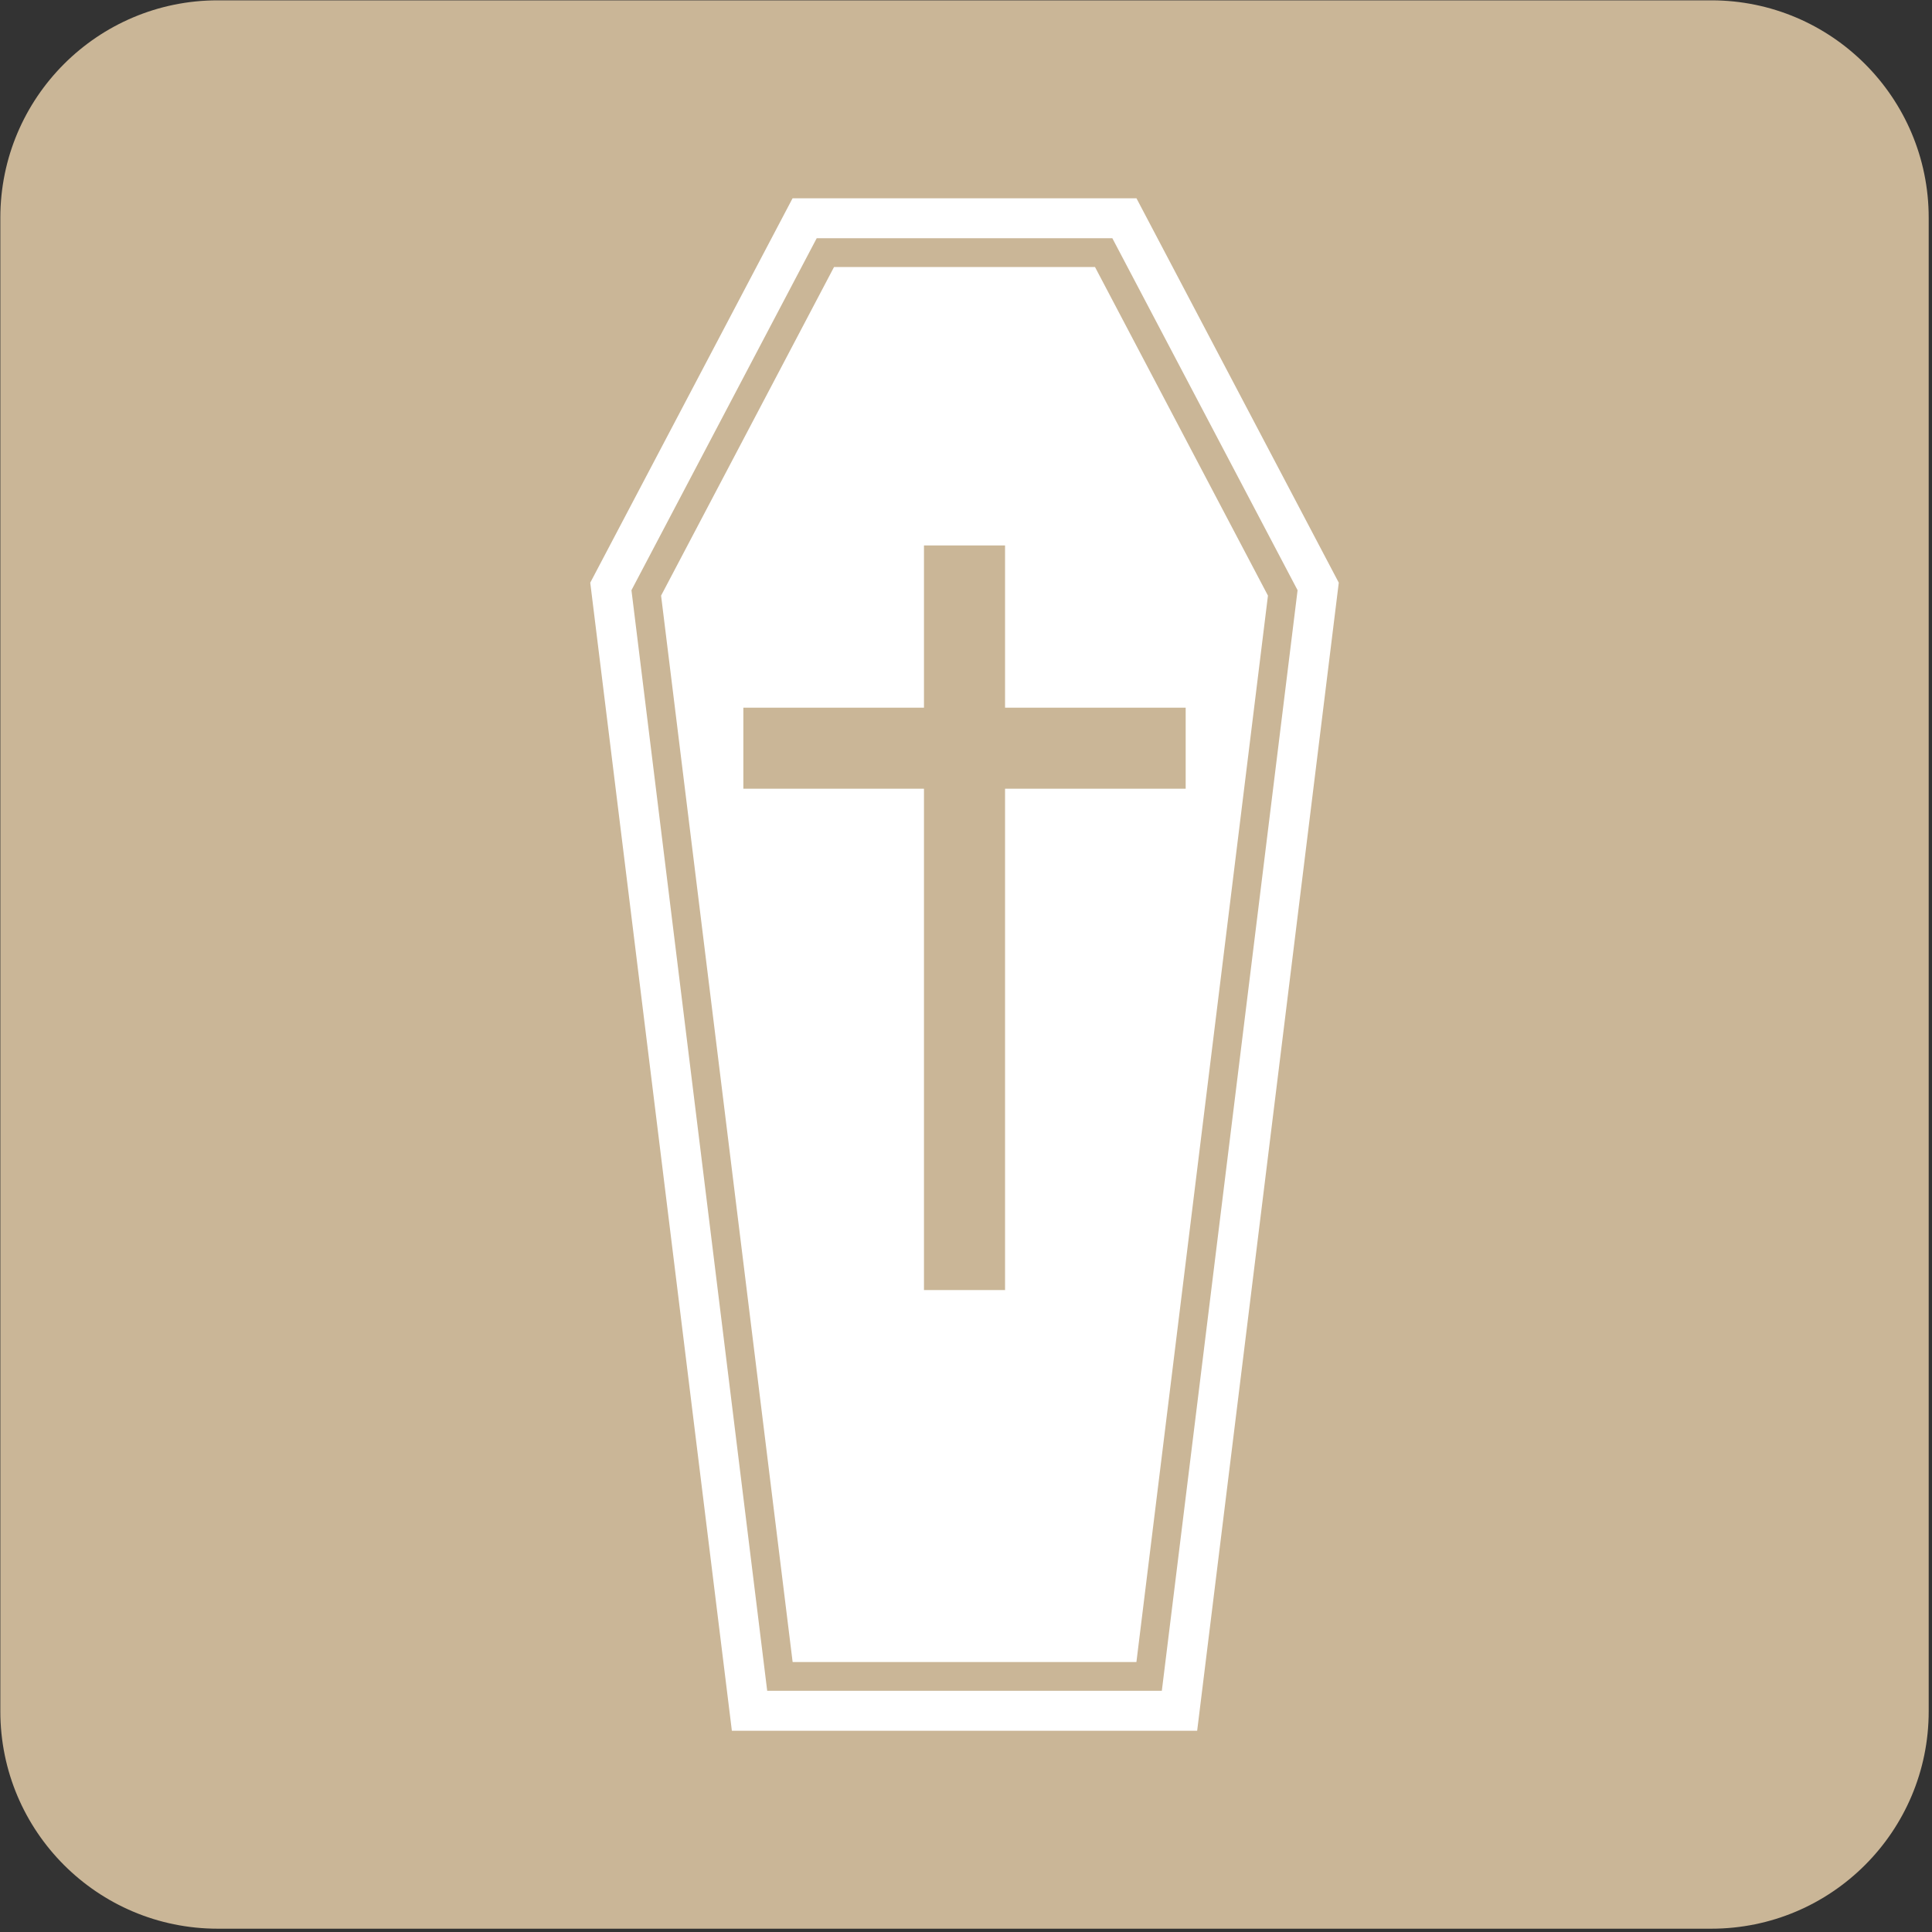
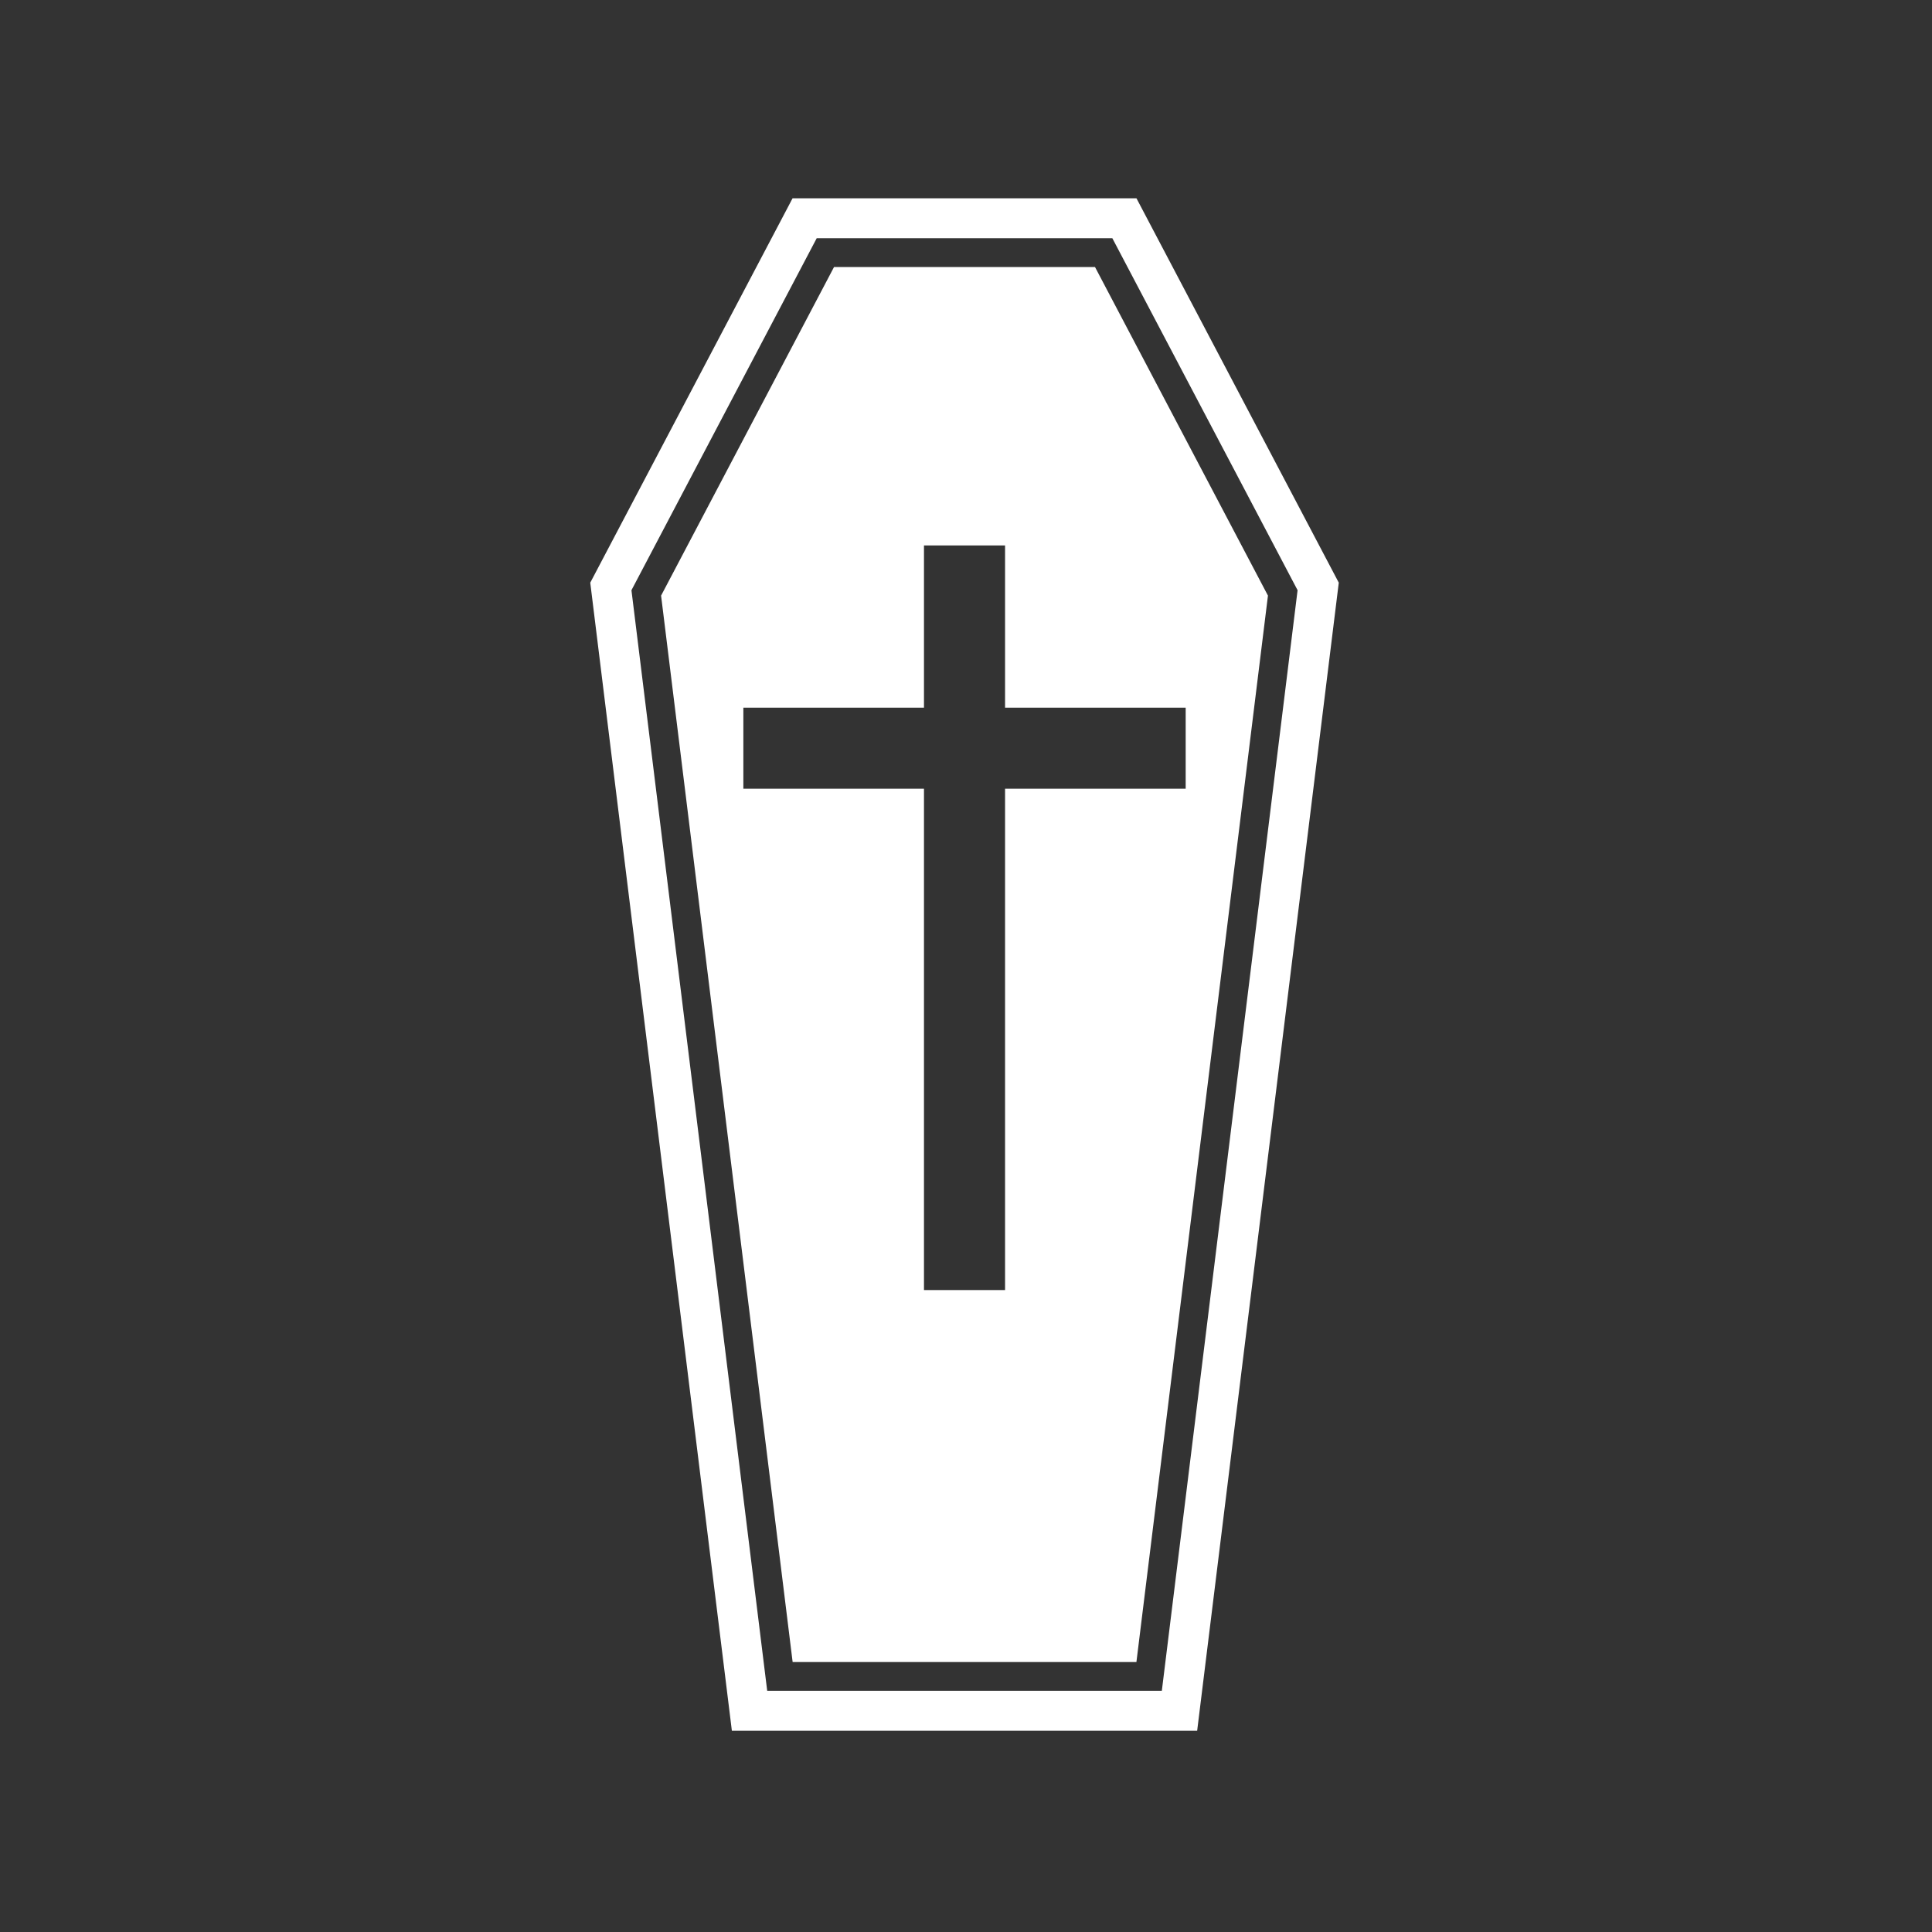
<svg xmlns="http://www.w3.org/2000/svg" width="100%" height="100%" viewBox="0 0 420 420" version="1.1" xml:space="preserve" style="fill-rule:evenodd;clip-rule:evenodd;stroke-linejoin:round;stroke-miterlimit:2;">
  <rect x="0" y="0" width="420" height="420" fill="#333333" stroke="none" />
  <g transform="matrix(4.167,0,0,4.167,-918.296,-920.038)">
-     <path d="M220.391,232.151C220.391,225.887 225.469,220.809 231.733,220.809L309.651,220.809C315.915,220.809 320.993,225.887 320.993,232.151L320.993,310.07C320.993,316.334 315.915,321.411 309.651,321.411L231.733,321.411C225.469,321.411 220.391,316.334 220.391,310.07L220.391,232.151Z" style="fill:rgb(202,182,151);fill-rule:nonzero;" />
-   </g>
+     </g>
  <g transform="matrix(4.167,0,0,4.167,-918.296,-920.038)">
    <path d="M288.068,251.583L278.405,233.221L262.98,233.221L253.316,251.583L260.398,308.999L280.986,308.999L288.068,251.583ZM261.721,231.137L279.663,231.137L290.217,251.19L282.829,311.084L258.555,311.084L251.167,251.19L261.721,231.137ZM286.522,251.865L279.66,307.499L261.725,307.499L254.862,251.865L263.885,234.721L277.499,234.721L286.522,251.865ZM282.23,257.71L272.807,257.71L272.807,249.248L268.577,249.248L268.577,257.71L259.154,257.71L259.154,261.94L268.577,261.94L268.577,288.094L272.807,288.094L272.807,261.94L282.23,261.94L282.23,257.71Z" style="fill:white;" />
  </g>
</svg>